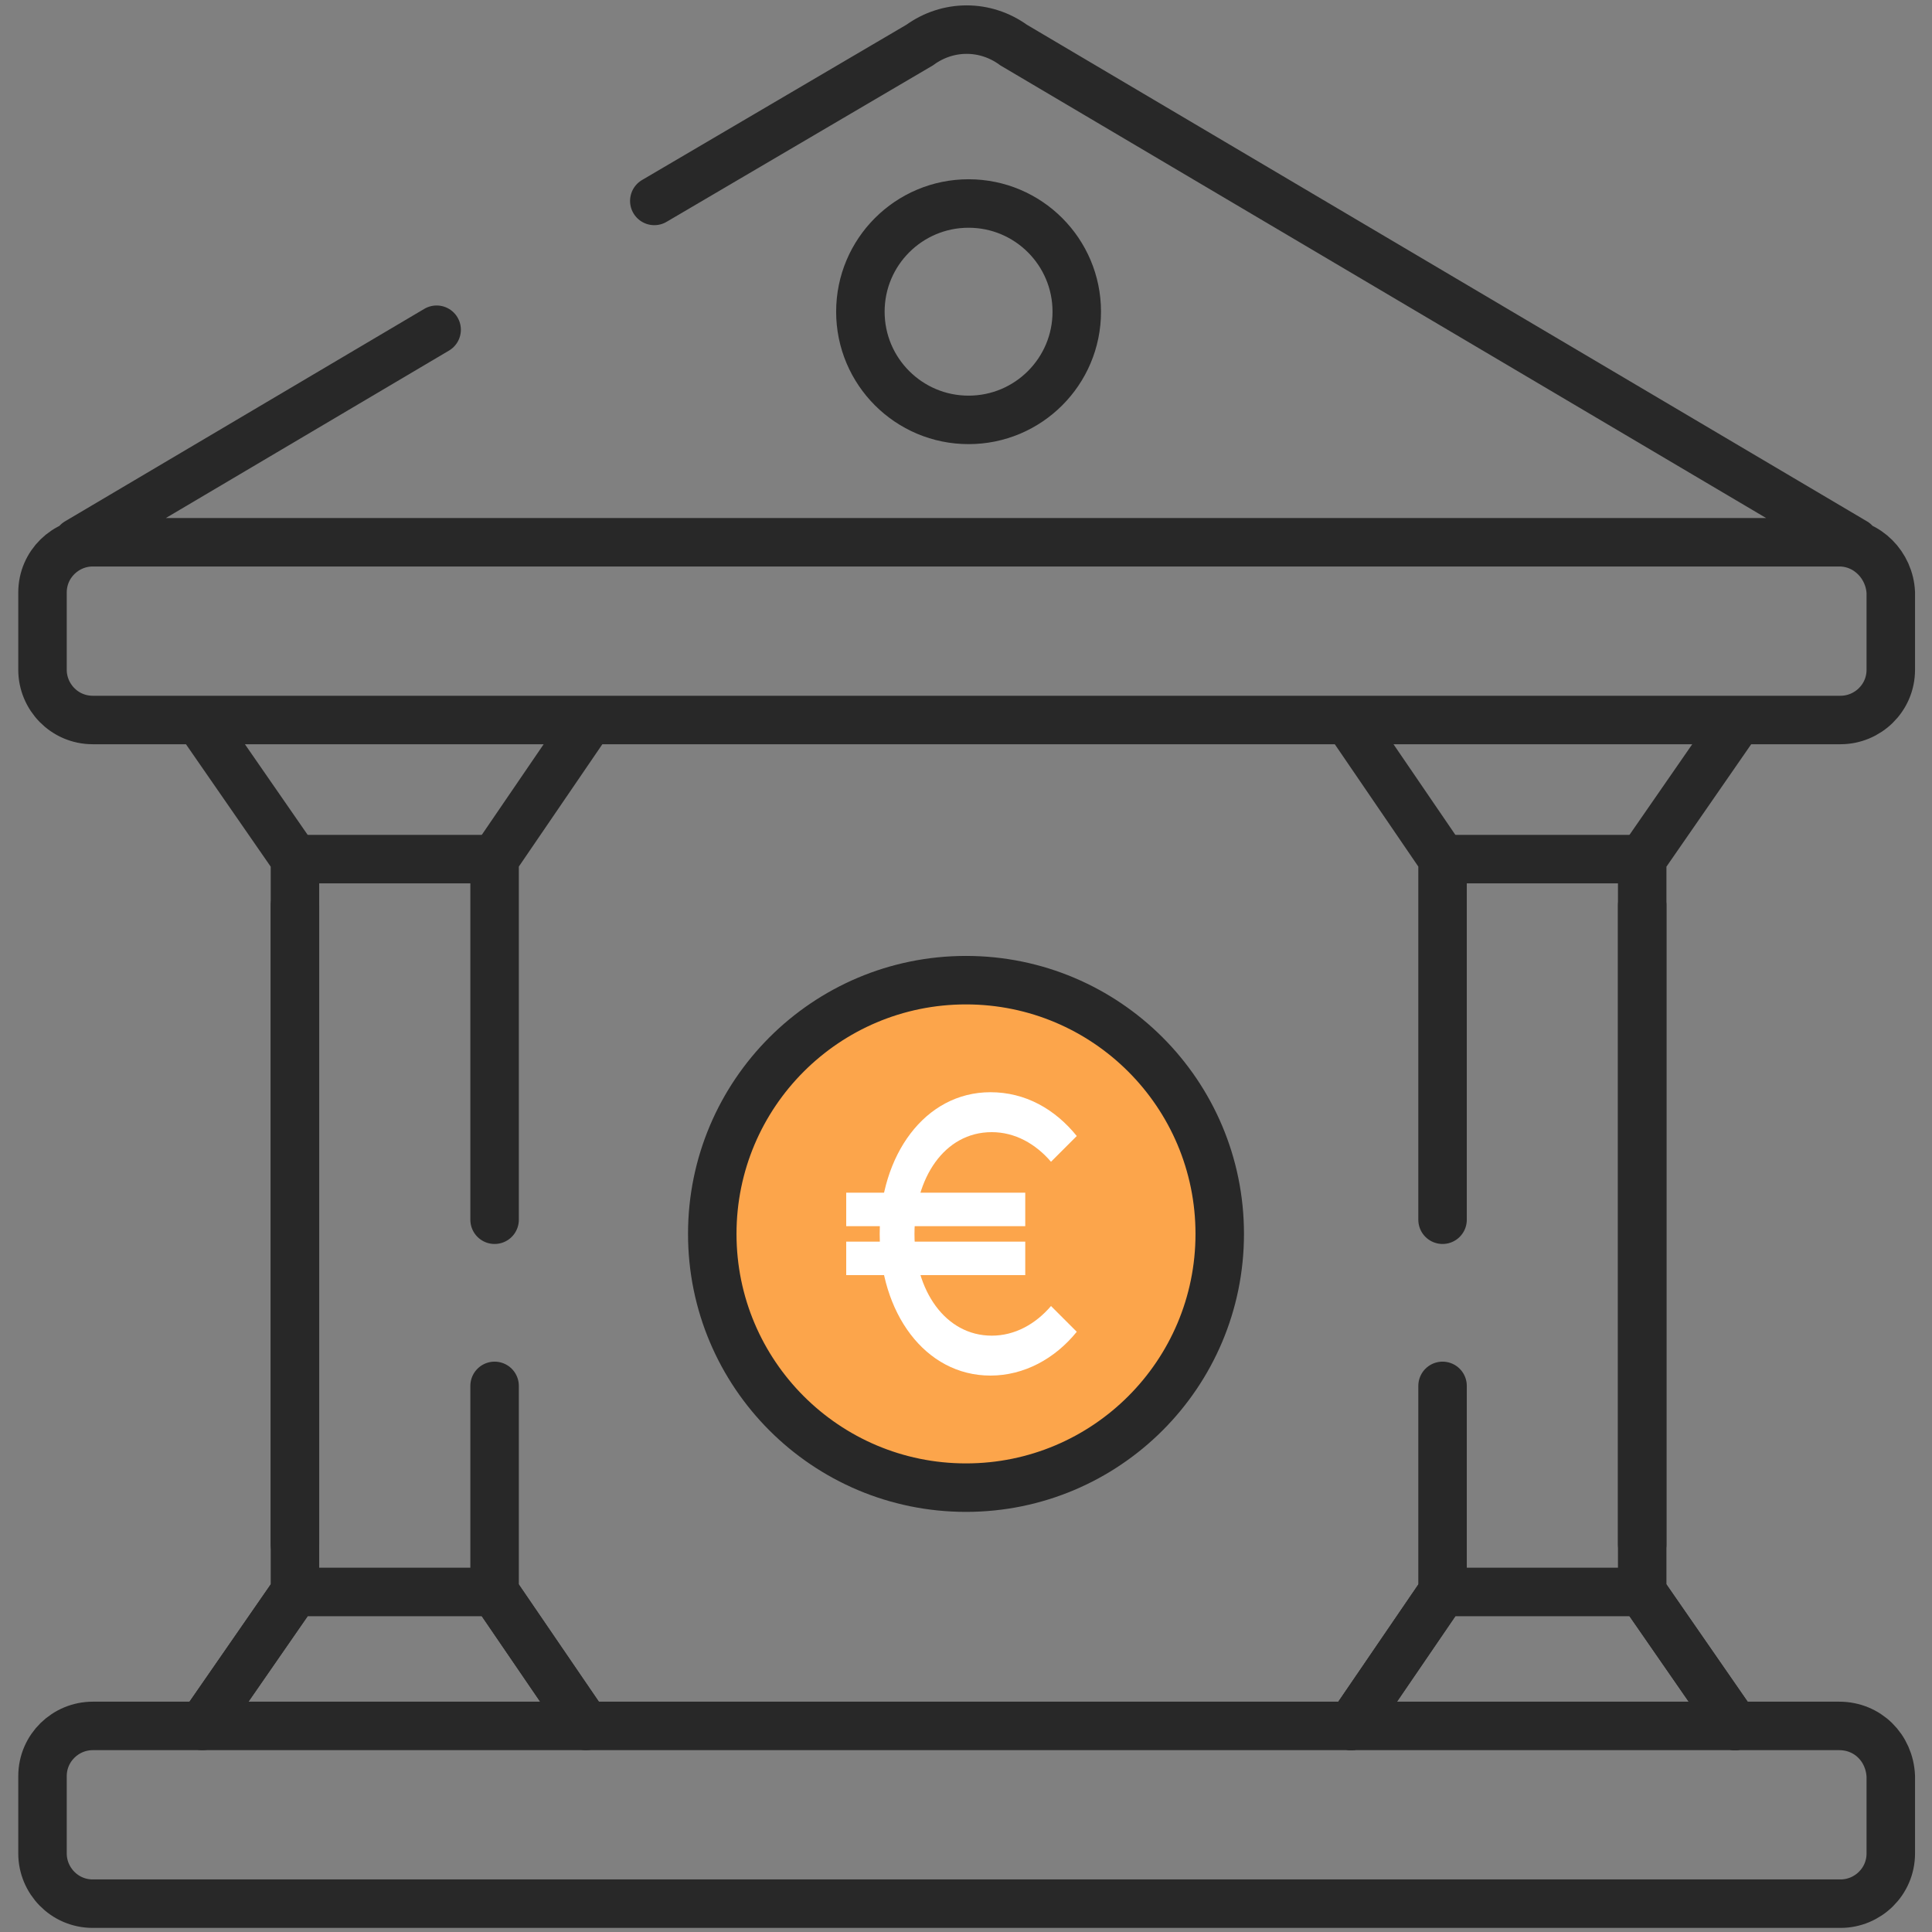
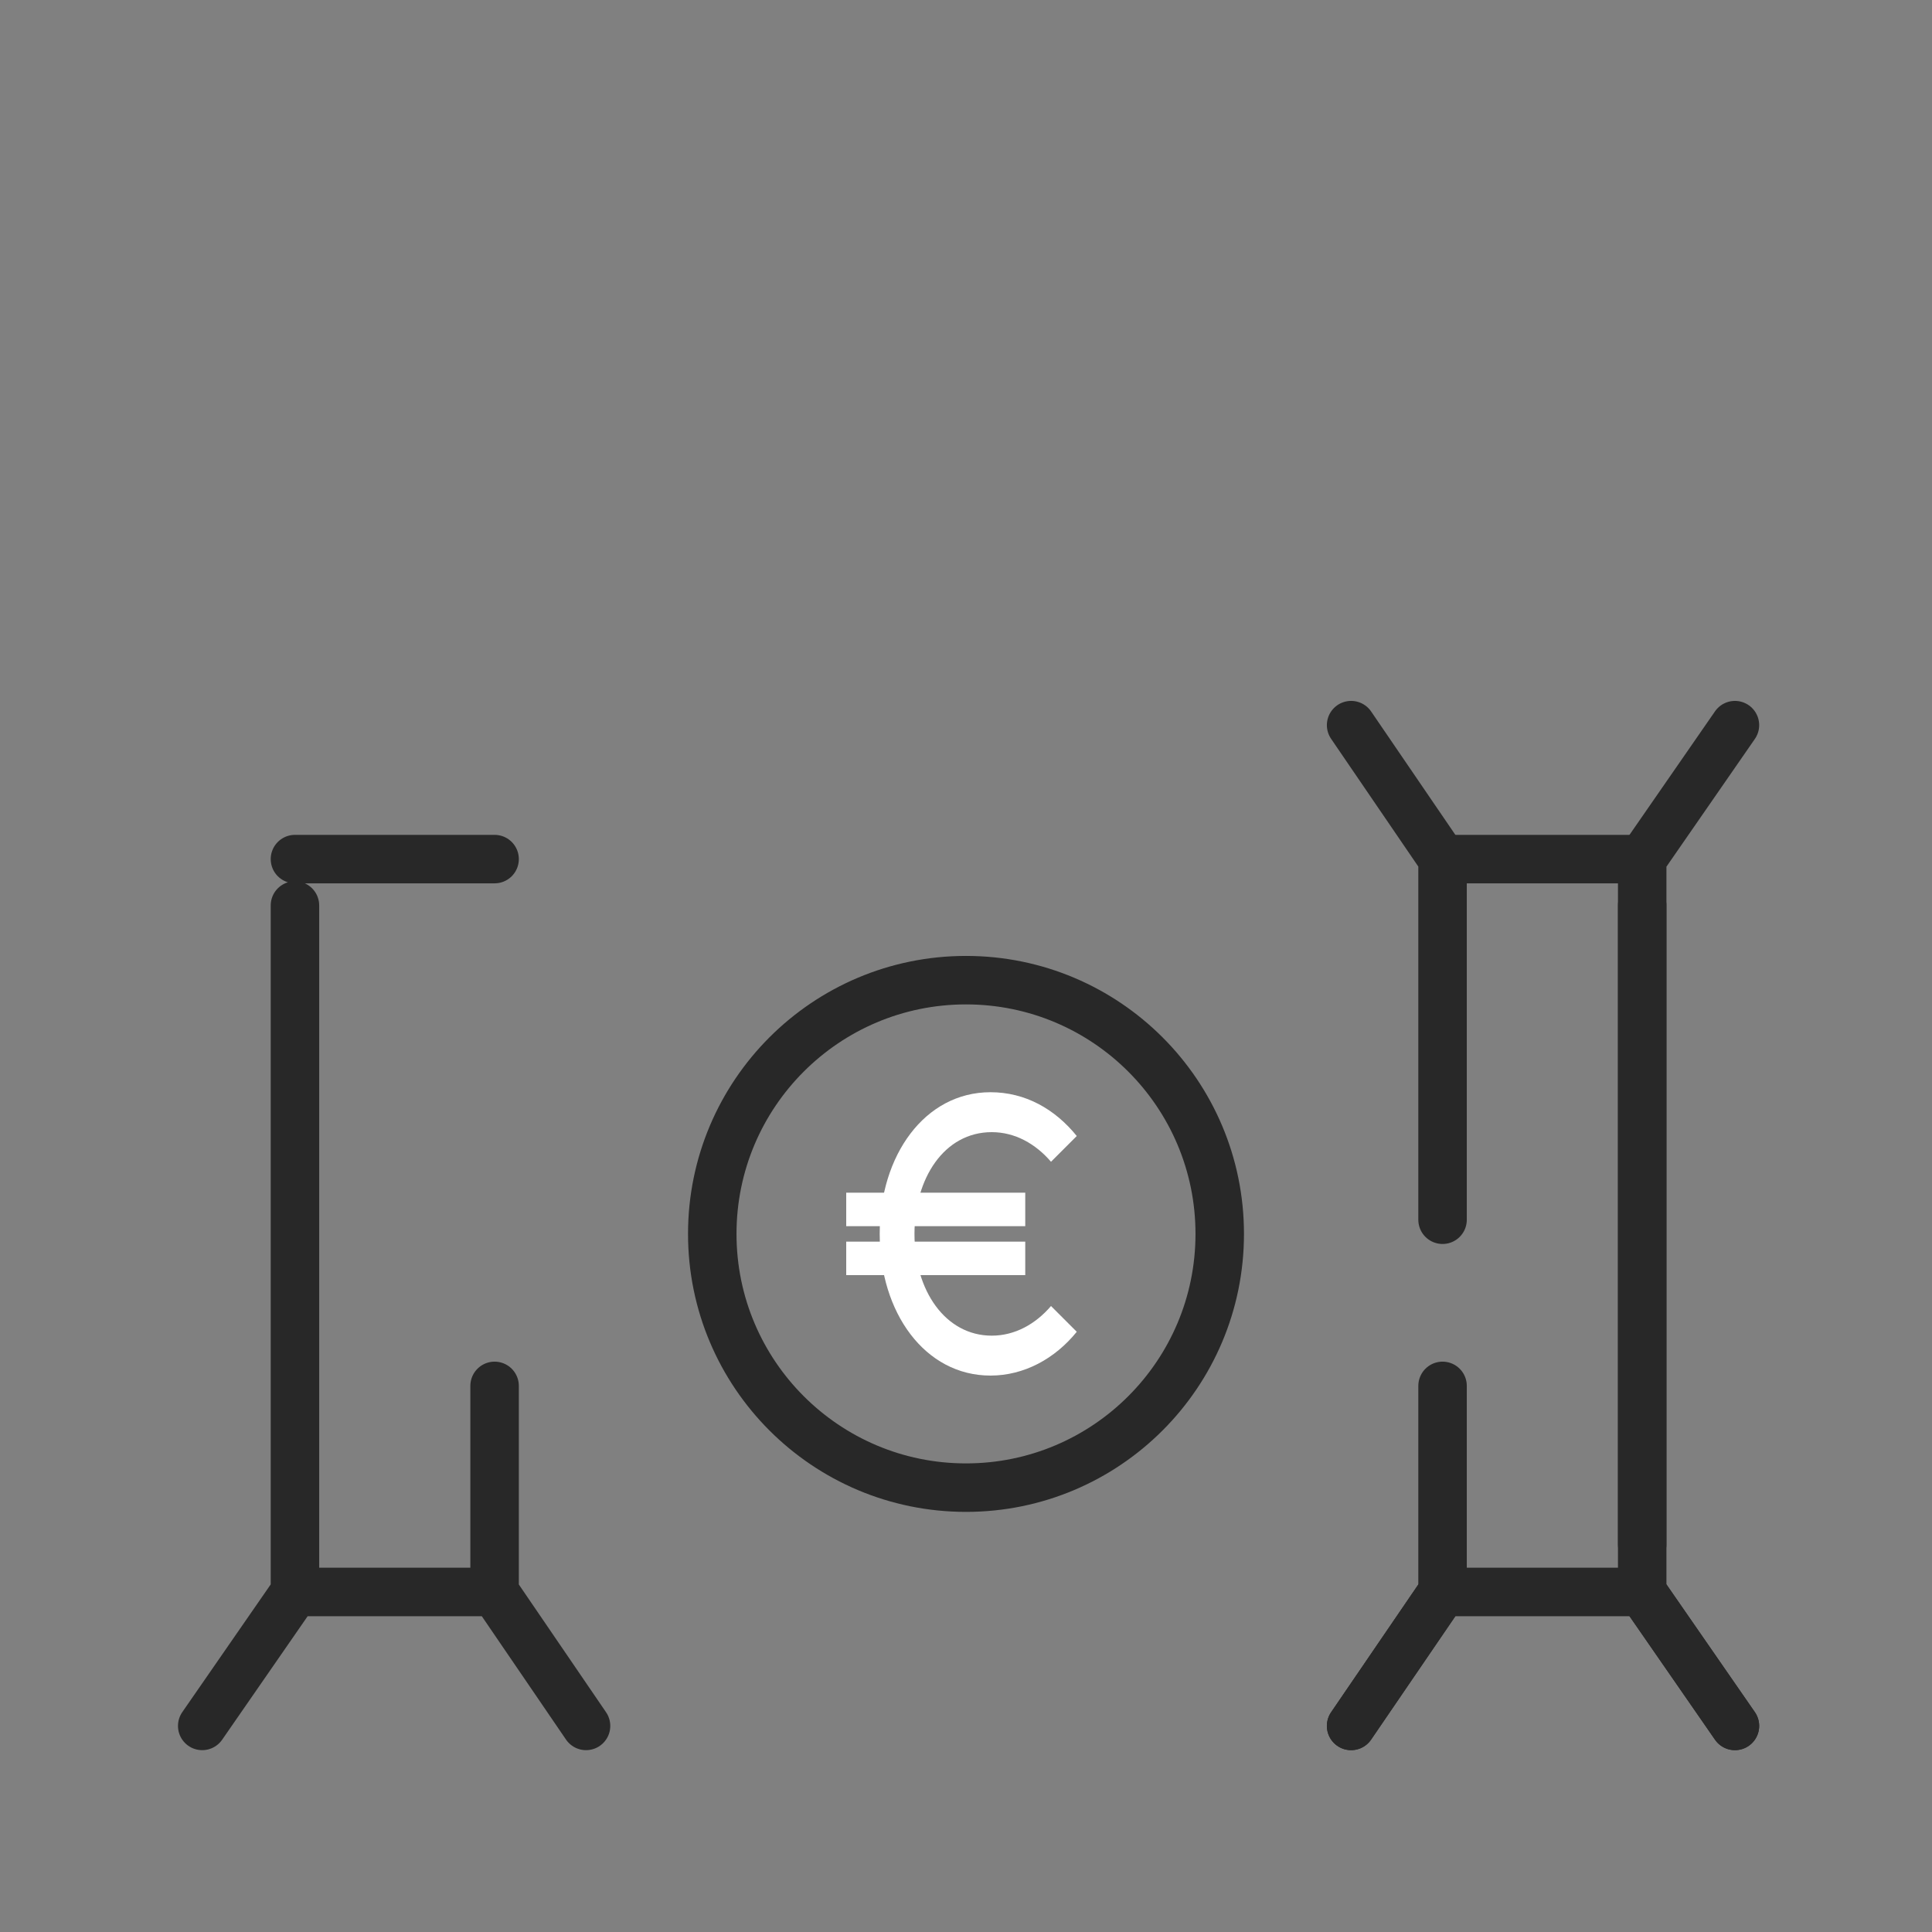
<svg xmlns="http://www.w3.org/2000/svg" xml:space="preserve" id="Layer_1" x="0" y="0" style="enable-background:new 0 0 150 150" version="1.1" viewBox="0 0 150 150">
  <rect x="0" y="0" width="150" height="150" fill="#808080" stroke="none" />
  <style>.st1{fill:none;stroke:#282828;stroke-width:3.764;stroke-linecap:round;stroke-miterlimit:10}.st2{fill:#fff}</style>
-   <circle cx="74.6" cy="95.8" r="18.9" style="fill:#fca54b" />
-   <path d="M142.8 42.1H7.2c-2.1 0-3.9 1.7-3.9 3.9v6c0 2.1 1.7 3.9 3.9 3.9h135.7c2.1 0 3.9-1.7 3.9-3.9v-6c-.1-2.1-1.8-3.9-4-3.9zM142.8 134H7.2c-2.1 0-3.9 1.7-3.9 3.9v6c0 2.1 1.7 3.9 3.9 3.9h135.7c2.1 0 3.9-1.7 3.9-3.9v-6c-.1-2.2-1.8-3.9-4-3.9zM33.9 25.6 6 42.1M144 42.1 78.7 3.5c-2.2-1.6-5.1-1.6-7.3 0L50.8 15.6M15.7 56.3l7.2 10.4M45.5 56.3l-7.1 10.4M15.7 56.3l7.2 10.4v53.2M45.5 56.3l-7.1 10.4v28M45.5 134l-7.1-10.4M15.7 134l7.2-10.4" class="st1" />
  <path d="m45.5 134-7.1-10.4v-16M15.7 134l7.2-10.4V70.3M22.9 66.7h15.5M22.9 123.6h15.5M104.9 56.3l7.1 10.4M134.7 56.3l-7.2 10.4M104.9 56.3l7.1 10.4v28M134.7 56.3l-7.2 10.4v53.2M134.7 134l-7.2-10.4M104.9 134l7.1-10.4" class="st1" />
  <path d="m134.7 134-7.2-10.4V70.3M104.9 134l7.1-10.4v-16M112 66.7h15.5M112 123.6h15.5" class="st1" />
  <circle cx="75" cy="95.8" r="19.7" class="st1" />
-   <circle cx="75.2" cy="24.2" r="8.4" class="st1" />
  <path d="M81.6 101.4c-1.2 1.4-2.8 2.3-4.6 2.3-3.6 0-6-3.5-6-7.9 0-4.3 2.3-7.9 6-7.9 1.8 0 3.4.9 4.6 2.3l2-2c-1.7-2.1-4-3.4-6.7-3.4-5.1 0-8.6 4.9-8.6 11s3.5 11 8.6 11c2.6 0 5-1.3 6.7-3.4l-2-2z" class="st2" />
  <path d="M65.7 92.6h13.9v2.6H65.7zM65.7 96.4h13.9V99H65.7z" class="st2" />
</svg>